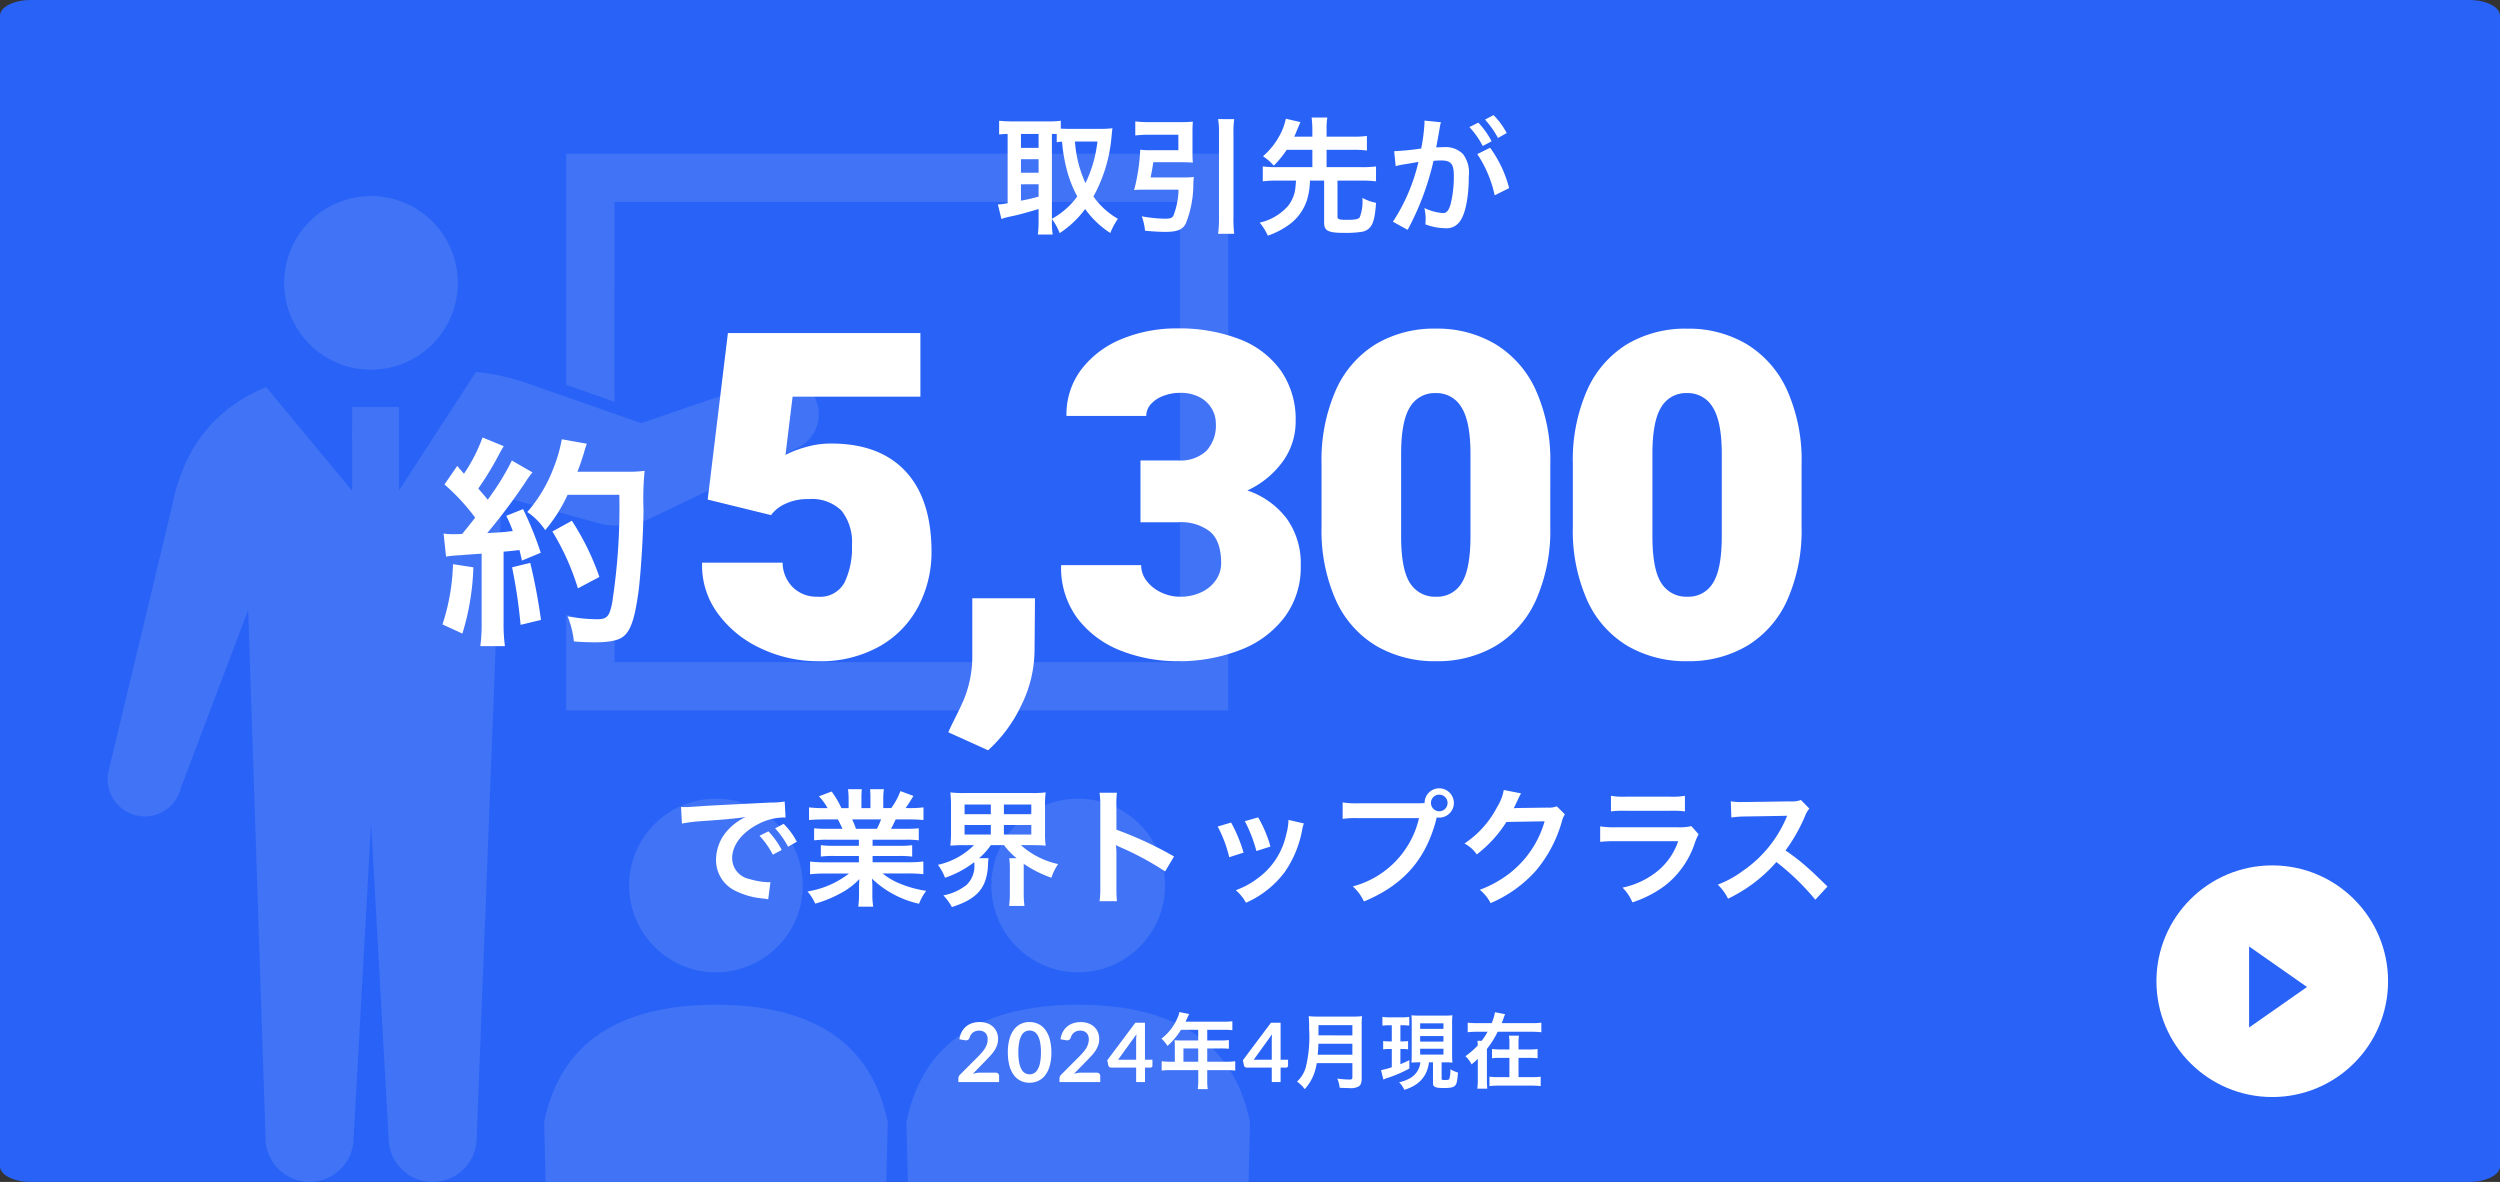
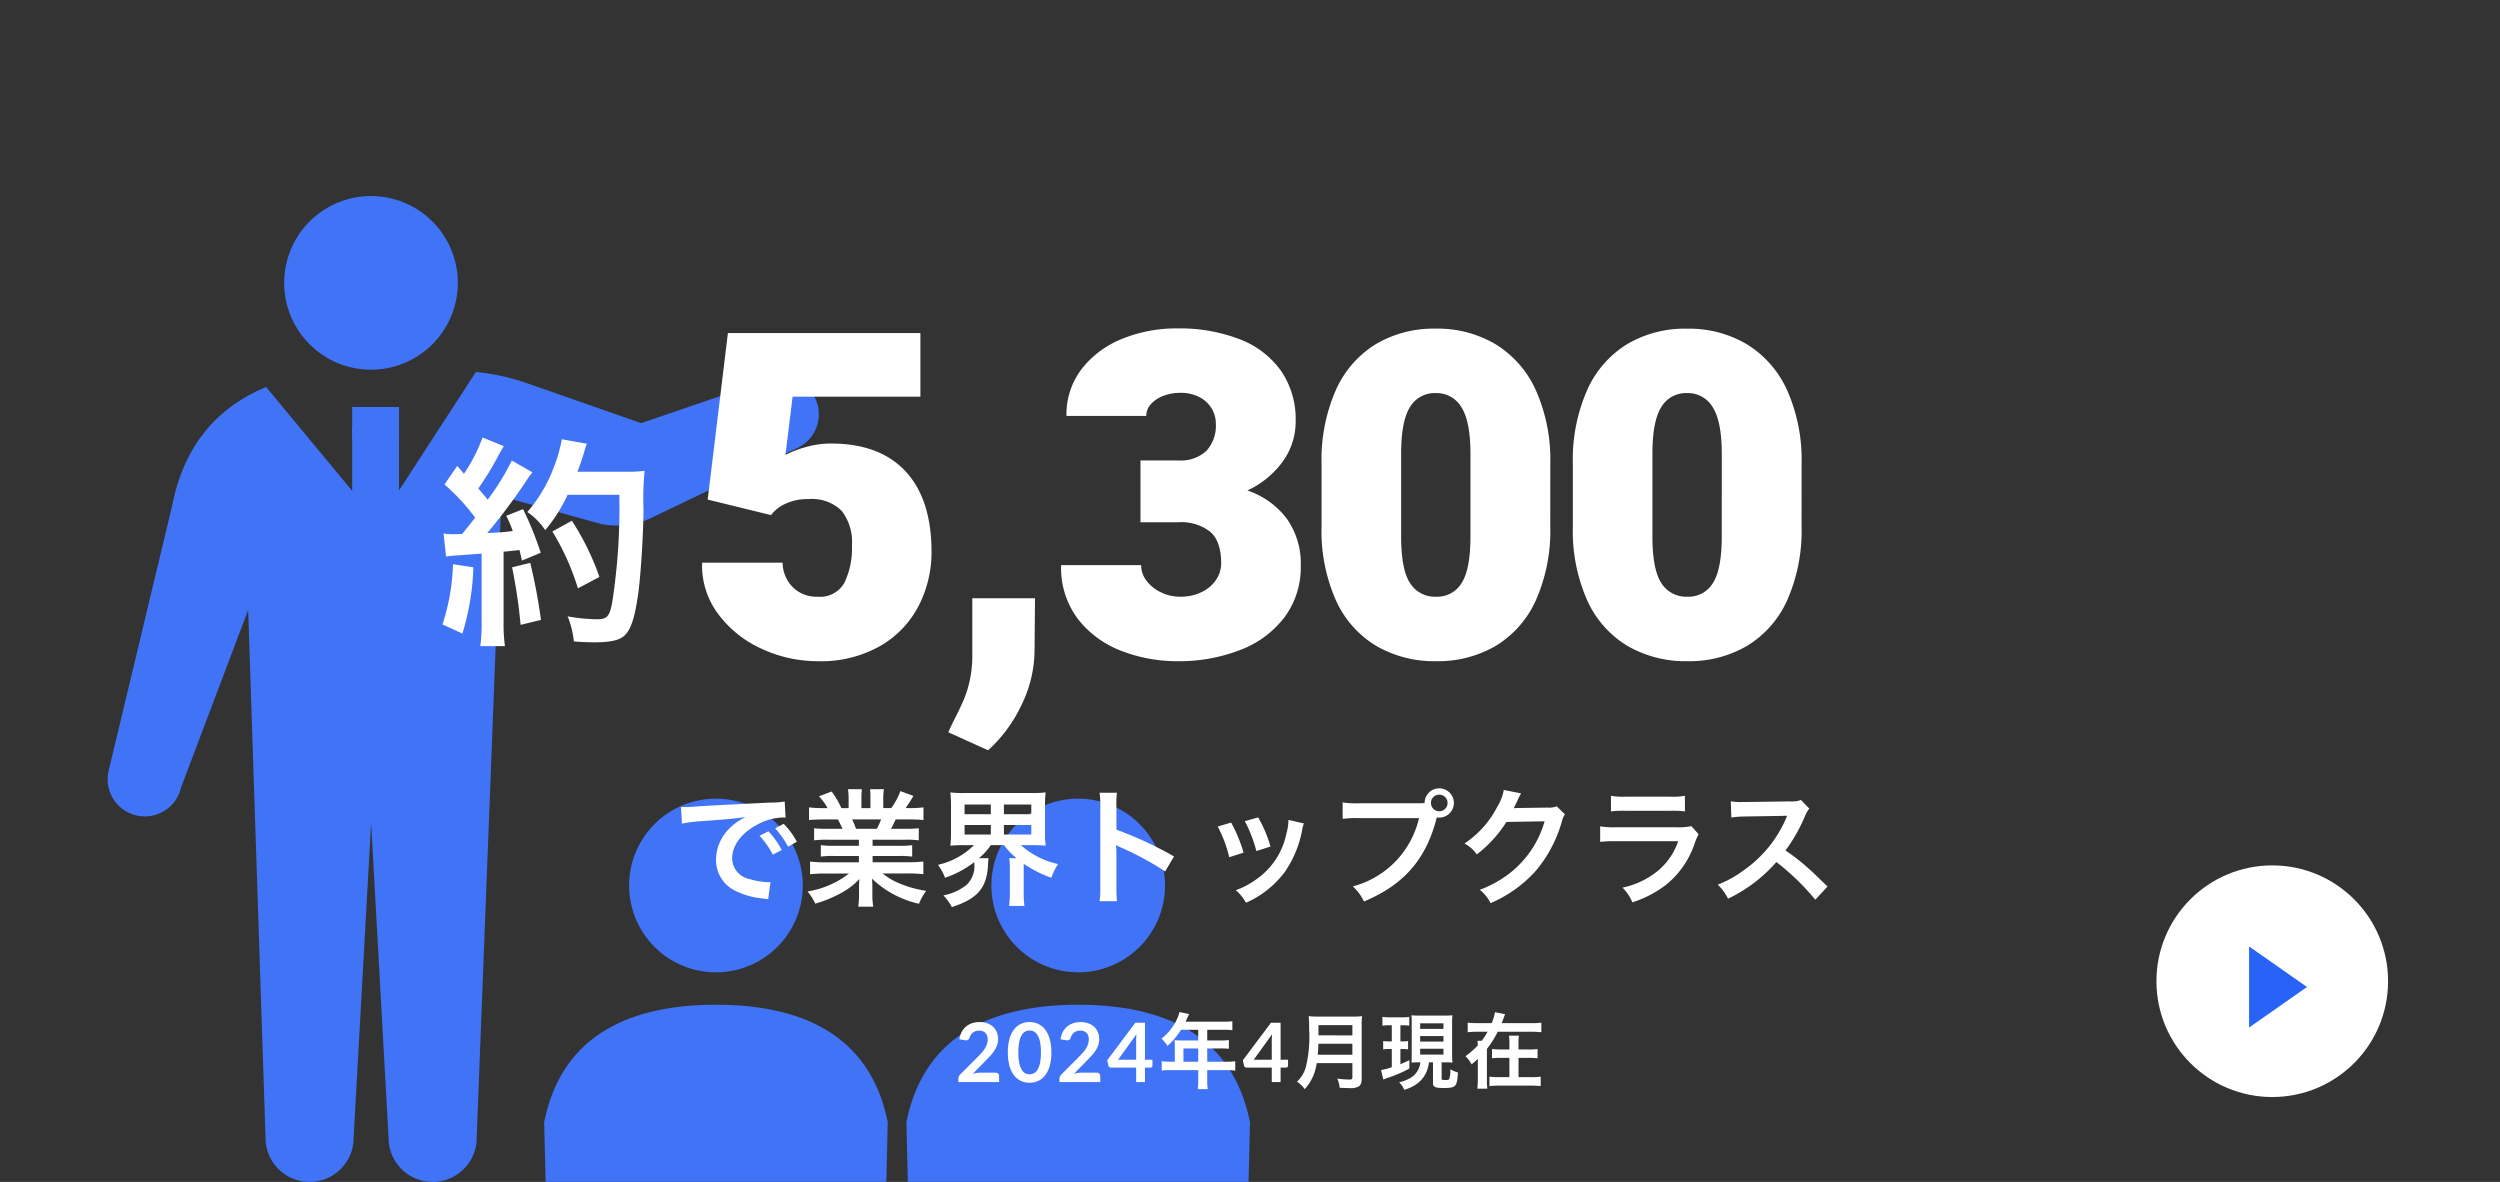
<svg xmlns="http://www.w3.org/2000/svg" width="335" height="158.375" viewBox="0 0 335 158.375">
  <rect x="0" y="0" width="335" height="158.375" fill="#333333" stroke="none" />
  <g id="グループ_10443" data-name="グループ 10443" transform="translate(-20 -1713)">
    <g id="グループ_3096" data-name="グループ 3096" transform="translate(0 -196)">
-       <path id="パス_2264" data-name="パス 2264" d="M4.127,0H330.873C333.152,0,335,.939,335,2.1v154.18c0,1.159-1.848,2.1-4.127,2.1H4.127c-2.279,0-4.127-.939-4.127-2.1V2.1C0,.939,1.848,0,4.127,0Z" transform="translate(20 1909)" fill="#2962f6" />
      <g id="プレゼンテーションアイコン" transform="translate(34.424 1929.588)">
        <path id="パス_1848" data-name="パス 1848" d="M90.762,57.827A11.634,11.634,0,1,0,79.126,46.2,11.633,11.633,0,0,0,90.762,57.827Z" transform="translate(-55.469 -28.876)" fill="#4073f6" />
-         <path id="パス_1849" data-name="パス 1849" d="M212.007,22.02h75.765V83.686H212.007V78.537a18.209,18.209,0,0,1-2.956-.28l-.318-.058-3.2-.885V90.157h88.709V15.55h-88.71V46.537l6.471,2.263Z" transform="translate(-144.085 -15.55)" fill="#4073f6" />
-         <path id="パス_1850" data-name="パス 1850" d="M233.724,331.406a11.635,11.635,0,1,0,11.636-11.634A11.634,11.634,0,0,0,233.724,331.406Z" transform="translate(-163.846 -233.338)" fill="#4073f6" />
+         <path id="パス_1850" data-name="パス 1850" d="M233.724,331.406a11.635,11.635,0,1,0,11.636-11.634A11.634,11.634,0,0,0,233.724,331.406" transform="translate(-163.846 -233.338)" fill="#4073f6" />
        <path id="パス_1851" data-name="パス 1851" d="M218.663,417.042c-10.912,0-20.605,3.638-23.022,15.736l.194,8h45.656l.191-8C239.266,420.68,229.573,417.042,218.663,417.042Z" transform="translate(-137.149 -302.996)" fill="#4073f6" />
        <path id="パス_1852" data-name="パス 1852" d="M396.079,331.406a11.635,11.635,0,1,0,11.636-11.634A11.636,11.636,0,0,0,396.079,331.406Z" transform="translate(-277.66 -233.338)" fill="#4073f6" />
        <path id="パス_1853" data-name="パス 1853" d="M381.017,417.042c-10.912,0-20.605,3.638-23.022,15.736l.194,8h45.656l.194-8C401.62,420.68,391.929,417.042,381.017,417.042Z" transform="translate(-250.963 -302.996)" fill="#4073f6" />
        <path id="パス_1854" data-name="パス 1854" d="M73.482,152.689l18.774-8.983a4.98,4.98,0,0,0-3.876-9.175L71.5,140.3l-15.274-5.34a29.386,29.386,0,0,0-6.882-1.511l-10.3,15.872v-8.5H32.771v8.558L21.24,135.463c-6.2,2.564-10.9,7.416-12.572,15.793L.121,186.934a4.98,4.98,0,1,0,9.721,2.172l8.99-23.772,2.326,70.742a5.9,5.9,0,0,0,11.8,0l2.347-42.186,2.34,42.186a5.9,5.9,0,0,0,11.806,0l3.32-85.961,13.476,3.734A11,11,0,0,0,73.482,152.689Z" transform="translate(0 -104.19)" fill="#4073f6" />
        <rect id="長方形_2315" data-name="長方形 2315" width="6.277" height="4.399" transform="translate(32.771 33.948)" fill="#4073f6" />
      </g>
    </g>
    <path id="パス_53096" data-name="パス 53096" d="M1.377-9.639A21.336,21.336,0,0,1,4.2-9.979c3.3-.238,4.352-.34,5.729-.544A7.517,7.517,0,0,0,7.565-8.806,5.92,5.92,0,0,0,5.95-4.811a4.548,4.548,0,0,0,2.431,4.1A10.227,10.227,0,0,0,12.359.408c.323.051.357.051.578.1L13.243-1.8c-.17.017-.323.017-.34.017a10.316,10.316,0,0,1-2.533-.442A2.854,2.854,0,0,1,8.109-5c0-1.717,1.275-3.417,3.434-4.539a7.6,7.6,0,0,1,3.366-.918,2.632,2.632,0,0,1,.357.017L15.147-12.6a9.159,9.159,0,0,1-1.751.136c-4.539.221-7.446.374-8.687.442-2.5.17-2.5.17-2.805.17-.085,0-.272,0-.646-.017Zm10.4,1.632a11.474,11.474,0,0,1,1.785,2.533l1.19-.629a11.017,11.017,0,0,0-1.785-2.5Zm5,.8a9.831,9.831,0,0,0-1.768-2.4l-1.139.6a12.525,12.525,0,0,1,1.734,2.465Zm8.313-.272v.816H21.726a12.072,12.072,0,0,1-1.734-.085v1.53A12.217,12.217,0,0,1,21.726-5.3h3.366v.85h-4.5a15.78,15.78,0,0,1-2.04-.1v1.7a18.687,18.687,0,0,1,2.057-.1h3.162A12.221,12.221,0,0,1,18.207-.544a6.958,6.958,0,0,1,1.037,1.632A16.447,16.447,0,0,0,22.712-.34,9.455,9.455,0,0,0,25.16-2.21a11.446,11.446,0,0,0-.051,1.156v.816a12.688,12.688,0,0,1-.1,1.734h2.006a9.672,9.672,0,0,1-.119-1.717v-.833a11.636,11.636,0,0,0-.051-1.207A13.265,13.265,0,0,0,33.15,1.105a6.732,6.732,0,0,1,.969-1.734A14.591,14.591,0,0,1,30.583-1.6a8.825,8.825,0,0,1-2.312-1.36h3.417a18.365,18.365,0,0,1,2.04.1v-1.7a15.015,15.015,0,0,1-2.057.1H26.928V-5.3h3.553a12.479,12.479,0,0,1,1.751.085v-1.53a12.333,12.333,0,0,1-1.751.085H26.928V-7.48h4.437a12.479,12.479,0,0,1,1.751.085V-9.01a15.633,15.633,0,0,1-1.751.068H29.393c.238-.425.306-.578.629-1.258h1.7c.833,0,1.5.034,2.023.085v-1.7a13.785,13.785,0,0,1-1.921.1h-.476c.374-.527.646-.952,1.054-1.632l-1.751-.646a9.071,9.071,0,0,1-1.224,2.278H28.356V-12.92a8.926,8.926,0,0,1,.085-1.326H26.588a12.108,12.108,0,0,1,.051,1.258v1.275H25.432v-1.275a11.449,11.449,0,0,1,.051-1.258H23.63a9.455,9.455,0,0,1,.085,1.326v1.207h-.969a12.019,12.019,0,0,0-1.309-2.227l-1.7.646a7.186,7.186,0,0,1,1.156,1.581h-.544a14.406,14.406,0,0,1-1.938-.1v1.7c.544-.051,1.19-.085,2.023-.085H22.27c.187.323.374.714.629,1.258H20.842a15.441,15.441,0,0,1-1.751-.068v1.615a12.628,12.628,0,0,1,1.751-.085ZM24.7-8.942a10.851,10.851,0,0,0-.51-1.258h3.876a9.915,9.915,0,0,1-.561,1.258Zm15.81,2.193a9.816,9.816,0,0,1-4.828,2.635,6.907,6.907,0,0,1,.952,1.734,13.349,13.349,0,0,0,3.91-2.091c0,.1.017.187.017.221a3.48,3.48,0,0,1-1.037,2.822A7.087,7.087,0,0,1,36.414-.017a7.153,7.153,0,0,1,1.139,1.564C41,.442,42.279-1.054,42.4-4.216A5.721,5.721,0,0,1,42.466-5H41.191a8.713,8.713,0,0,0,1.581-1.751H44.54A9.627,9.627,0,0,0,46.223-5h-.986a8.845,8.845,0,0,1,.085,1.343V-.493a14.091,14.091,0,0,1-.1,1.887h2.057a12.251,12.251,0,0,1-.1-1.87V-4.25a15.988,15.988,0,0,0,3.706,1.87,7.7,7.7,0,0,1,.9-1.836A11,11,0,0,1,46.8-6.749h1.5c.748,0,1.275.017,1.819.068a12.018,12.018,0,0,1-.085-1.768V-12a12.661,12.661,0,0,1,.085-1.819,13.991,13.991,0,0,1-1.836.085H39.168a13.4,13.4,0,0,1-1.819-.085A16.694,16.694,0,0,1,37.434-12v3.553a16.118,16.118,0,0,1-.085,1.768,17.773,17.773,0,0,1,1.785-.068Zm-1.258-5.44h3.519V-10.9H39.253Zm0,2.737h3.519v1.275H39.253Zm5.27-2.737h3.672V-10.9H44.523Zm0,2.737h3.672v1.275H44.523ZM59.67.765A18.689,18.689,0,0,1,59.6-1.122V-5.61a8.789,8.789,0,0,0-.068-1.156,5.493,5.493,0,0,0,.578.289A40.221,40.221,0,0,1,66.13-3.23l1.19-2.006A49.945,49.945,0,0,0,59.6-8.823v-3.162a11.4,11.4,0,0,1,.068-1.785H57.341a10.927,10.927,0,0,1,.1,1.734v10.9a11.452,11.452,0,0,1-.1,1.9Zm13.5-10.013a17.008,17.008,0,0,1,1.547,4.114l1.921-.612A19.61,19.61,0,0,0,74.97-9.775Zm3.638-.714a18.694,18.694,0,0,1,1.547,4l1.887-.6a16.7,16.7,0,0,0-1.649-3.91Zm5.848-.17a7.541,7.541,0,0,1-.306,1.955,9.775,9.775,0,0,1-3.859,5.9A11.027,11.027,0,0,1,75.6-.714,6.175,6.175,0,0,1,76.959.969a13.049,13.049,0,0,0,5.185-4.1A14.512,14.512,0,0,0,84.49-8.789a3.578,3.578,0,0,1,.238-.867Zm9.435-2.227a11.648,11.648,0,0,1-2.176-.119v2.21a12.248,12.248,0,0,1,2.142-.1h8.092a12.329,12.329,0,0,1-8.874,9.146A6.256,6.256,0,0,1,92.769.8c5.372-2.244,8.381-5.712,9.758-11.271a2.323,2.323,0,0,0,.323.034,1.973,1.973,0,0,0,1.972-1.972,1.97,1.97,0,0,0-1.972-1.955,1.959,1.959,0,0,0-1.955,1.972c-.289.017-.493.034-1,.034Zm10.761-1.156a1.107,1.107,0,0,1,1.122,1.105,1.121,1.121,0,0,1-1.122,1.122,1.117,1.117,0,0,1-1.105-1.122A1.1,1.1,0,0,1,102.85-13.515Zm15.759,1.564a3.012,3.012,0,0,1-1.241.17l-3.723.051c-.323,0-.6.017-.816.034a4.008,4.008,0,0,0,.272-.544l.221-.442a3.431,3.431,0,0,1,.221-.476,3.475,3.475,0,0,1,.289-.527l-2.329-.459a6.345,6.345,0,0,1-.867,2.244,13.077,13.077,0,0,1-4.4,4.93,4.517,4.517,0,0,1,1.649,1.462A16.639,16.639,0,0,0,111.86-9.86l5.117-.085a13.462,13.462,0,0,1-4.964,7.174A15.309,15.309,0,0,1,108.29-.765a5.238,5.238,0,0,1,1.445,1.785A17.174,17.174,0,0,0,115.787-3.3a17.633,17.633,0,0,0,3.485-6.562,3.2,3.2,0,0,1,.425-1.02Zm7.259.68a13.073,13.073,0,0,1,1.955-.085h6a13.073,13.073,0,0,1,1.955.085v-2.091a9.673,9.673,0,0,1-1.989.119h-5.933a9.673,9.673,0,0,1-1.989-.119ZM136.646-9.3a7.436,7.436,0,0,1-1.921.153h-8.092a12.067,12.067,0,0,1-2.21-.119v2.074a17.294,17.294,0,0,1,2.176-.085h8.279A8.845,8.845,0,0,1,132.141-3.3a11.04,11.04,0,0,1-4.726,2.244A5.923,5.923,0,0,1,128.741.918a15.128,15.128,0,0,0,4.454-2.312,12.021,12.021,0,0,0,3.944-5.746,7.666,7.666,0,0,1,.476-1.071Zm18.241,8.092C152.83-3.2,152.83-3.2,152.4-3.57a26.35,26.35,0,0,0-3.145-2.465,22.514,22.514,0,0,0,2.652-4.692,3.27,3.27,0,0,1,.544-.918L151.334-12.8a3.683,3.683,0,0,1-1.513.187l-5.984.085h-.408a7.44,7.44,0,0,1-1.5-.1L142-10.455a13.4,13.4,0,0,1,1.853-.136c5.355-.085,5.355-.085,5.627-.1l-.187.442a16.386,16.386,0,0,1-5.712,6.919,14.035,14.035,0,0,1-3.4,1.87A6.82,6.82,0,0,1,141.559.425a20.2,20.2,0,0,0,6.477-4.913A32.68,32.68,0,0,1,153.255.561Z" transform="translate(110 1833)" fill="#fff" />
-     <path id="パス_53094" data-name="パス 53094" d="M7.956-.646A7.244,7.244,0,0,1,8.993,1.241a13.319,13.319,0,0,0,3.417-3.23,12.527,12.527,0,0,0,3.366,3.213A9.559,9.559,0,0,1,16.8-.68a10.188,10.188,0,0,1-3.281-2.992,20.017,20.017,0,0,0,2.431-8.075c.051-.51.085-.85.119-1.071a12.222,12.222,0,0,1-1.377.085H10.234c-.425,0-.782-.017-1.088-.034v-1.054a10.172,10.172,0,0,1-1.547.085H2.414a13.812,13.812,0,0,1-1.53-.085v1.836c.374-.034.561-.051,1.139-.068v9.282A8.087,8.087,0,0,1,.714-2.6L1.19-.663A9.518,9.518,0,0,1,2.55-1.02c.765-.153,1.921-.459,3.621-.969V-.408a14.911,14.911,0,0,1-.1,1.836H8.058a11.677,11.677,0,0,1-.1-1.836Zm0-11.407a5.883,5.883,0,0,1,.646.017v1.088c.272-.034.391-.051.714-.068a21.418,21.418,0,0,0,.782,4.3,16,16,0,0,0,1.258,3.043A10.454,10.454,0,0,1,7.956-.68Zm6.1,1.02a17.372,17.372,0,0,1-1.6,5.576,16.019,16.019,0,0,1-1.411-5.576ZM3.808-12.053H6.171v1.87H3.808Zm0,3.383H6.171v1.819H3.808Zm0,3.366H6.171v1.649a23.676,23.676,0,0,1-2.363.544Zm17.374-.918c.153-.731.255-1.309.357-2.04H25.33c.544,0,1.088.017,1.513.051-.034-.408-.051-.765-.051-1.326v-2.788c0-.561.017-.952.051-1.377a15.38,15.38,0,0,1-1.649.068H20.927a13.96,13.96,0,0,1-1.8-.1v1.887a14.85,14.85,0,0,1,1.785-.1H24.9v2.074H21.114a9.308,9.308,0,0,1-1.326-.068,25.4,25.4,0,0,1-.816,5.406c.391-.034.782-.051,1.258-.051h4.692a10.048,10.048,0,0,1-.68,3.468c-.153.323-.442.425-1.1.425a18.378,18.378,0,0,1-3.145-.323A7.632,7.632,0,0,1,20.434.918c1.088.1,1.887.153,2.686.153,1.632,0,2.363-.289,2.788-1.139a14.324,14.324,0,0,0,1-5.321c.017-.442.034-.561.068-.9a10.552,10.552,0,0,1-1.394.068Zm9.044-7.82a10.246,10.246,0,0,1,.119,1.887V-.85a15.759,15.759,0,0,1-.119,2.176h2.159a15.5,15.5,0,0,1-.1-2.176v-11.3a11.841,11.841,0,0,1,.1-1.887ZM42.857-9.928V-7.6H38.1a13.743,13.743,0,0,1-1.887-.1V-5.7A14.448,14.448,0,0,1,38.1-5.8h2.567c-.051.714-.068.816-.1,1.105a4.7,4.7,0,0,1-.986,2.312A7.166,7.166,0,0,1,35.8-.17,7.7,7.7,0,0,1,36.89,1.581,10.819,10.819,0,0,0,39.474.289a6.6,6.6,0,0,0,2.652-3.451A9.287,9.287,0,0,0,42.534-5.8h1.9V-.17c0,1.105.527,1.377,2.737,1.377a13.817,13.817,0,0,0,2.363-.153A1.765,1.765,0,0,0,50.694.323c.374-.527.561-1.343.7-3.145a6.345,6.345,0,0,1-1.836-.663A6,6,0,0,1,49.215-.9c-.187.272-.561.357-1.734.357-1.054,0-1.258-.068-1.258-.442V-5.8h3.264a14.55,14.55,0,0,1,1.9.1V-7.7a13.848,13.848,0,0,1-1.9.1H44.761V-9.928h3.57a13.265,13.265,0,0,1,1.836.1v-1.955a13.265,13.265,0,0,1-1.836.1h-3.57v-.9a9.717,9.717,0,0,1,.1-1.666H42.755a12.521,12.521,0,0,1,.1,1.666v.9H40.426c.153-.323.17-.374.51-1.207.17-.391.272-.629.323-.748L39.3-14.093a7.705,7.705,0,0,1-.833,2.244,9.679,9.679,0,0,1-2.227,2.788A6.9,6.9,0,0,1,37.689-7.8a13.988,13.988,0,0,0,1.734-2.125Zm22.1.578a15.9,15.9,0,0,1,2.329,5.525l1.938-.969a15.811,15.811,0,0,0-2.55-5.406Zm-5-3.74a3.955,3.955,0,0,1,.136-.527l-2.21-.221v.306a23.913,23.913,0,0,1-.442,3.434,34.915,34.915,0,0,1-3.621.357l.2,2.006a6.981,6.981,0,0,1,.7-.17L56.27-8.16c.544-.1.544-.1.8-.136A25.005,25.005,0,0,1,53.652-.289L55.624.8a36.5,36.5,0,0,0,3.468-9.248c.391-.034.663-.051,1.02-.051,1.309,0,1.7.459,1.7,2.023A15.105,15.105,0,0,1,61.37-2.6c-.255.833-.527,1.156-1.02,1.156a7.116,7.116,0,0,1-2.482-.68,6.385,6.385,0,0,1,.17,1.445c0,.17-.017.425-.034.748a7.881,7.881,0,0,0,2.618.51,2.153,2.153,0,0,0,1.887-.765c.816-.935,1.309-3.264,1.309-6.188a4.123,4.123,0,0,0-.8-3.009,3.293,3.293,0,0,0-2.516-.9c-.306,0-.544.017-1.054.034.051-.221.051-.221.1-.51.17-.918.289-1.615.374-2.108Zm3.944.119a11.474,11.474,0,0,1,1.785,2.533l1.19-.629a11.017,11.017,0,0,0-1.785-2.5Zm5,.8a9.831,9.831,0,0,0-1.768-2.4l-1.139.595a12.525,12.525,0,0,1,1.734,2.465Z" transform="translate(153 1743)" fill="#fff" />
    <g id="グループ_3095" data-name="グループ 3095" transform="translate(7 -188)">
      <path id="パス_53095" data-name="パス 53095" d="M1.77-9.42A17.873,17.873,0,0,1,3.72-9.6c.6-.06,1.53-.12,2.82-.21V-.63a22.061,22.061,0,0,1-.18,3.21h3.3A22.061,22.061,0,0,1,9.48-.63v-9.45c.54-.03,1.23-.12,2.13-.21.12.48.18.72.33,1.41l2.52-1.05a45.064,45.064,0,0,0-2.37-5.85l-2.25.9a16.4,16.4,0,0,1,.87,2.04c-1.53.18-1.65.18-3.42.27a78.36,78.36,0,0,0,5.07-6.75,12.432,12.432,0,0,1,.99-1.38l-2.76-1.59a34.222,34.222,0,0,1-3.24,5.25c-.42-.54-.75-.9-1.26-1.5a40.35,40.35,0,0,0,2.79-4.59c.33-.6.45-.81.63-1.08L6.66-25.38a21.946,21.946,0,0,1-2.49,4.86c-.3-.36-.48-.54-.9-1.05L1.56-19.08a27.841,27.841,0,0,1,4.11,4.44c-.6.78-.72.93-1.74,2.19-.69.03-.99.03-1.2.03a7.886,7.886,0,0,1-1.29-.09ZM24.99-17.7a83.143,83.143,0,0,1-.96,14.46c-.36,1.86-.69,2.22-2.04,2.22a23.322,23.322,0,0,1-3.93-.39,12.272,12.272,0,0,1,.84,3.36c1.08.09,2.01.12,2.79.12,1.95,0,3.15-.24,3.84-.78.99-.78,1.53-2.43,2.01-5.88.33-2.46.66-7.68.69-11.1a38.232,38.232,0,0,1,.15-5.22,16.44,16.44,0,0,1-2.46.12H19.38c.36-.93.48-1.29.87-2.52a10.286,10.286,0,0,1,.39-1.23l-3.36-.6a19.323,19.323,0,0,1-1.08,3.78,19.421,19.421,0,0,1-3.54,5.97,8.748,8.748,0,0,1,2.4,2.43,20.917,20.917,0,0,0,3-4.74ZM2.7-8.4A28.179,28.179,0,0,1,1.29-.33L3.96.9A33.345,33.345,0,0,0,5.43-7.98Zm7.92.42A70.353,70.353,0,0,1,11.76-.27l2.73-.66a74.121,74.121,0,0,0-1.44-7.65Zm11.7,1.29a34.369,34.369,0,0,0-3.69-7.53l-2.61,1.44a33,33,0,0,1,3.42,7.62Z" transform="translate(71 1985)" fill="#fff" />
      <g id="グループ_3094" data-name="グループ 3094" transform="translate(-38 9)">
        <path id="パス_53093" data-name="パス 53093" d="M5.54-43.367H31.334v8.519H14.208l-.953,7.8a13.947,13.947,0,0,1,2.621-1.013,12.129,12.129,0,0,1,3.485-.506q6.523,0,9.993,3.738t3.47,10.8A15.68,15.68,0,0,1,31.14-6.9a13.162,13.162,0,0,1-5.123,5.421A16.044,16.044,0,0,1,17.6.6a17.771,17.771,0,0,1-7.58-1.683A14.8,14.8,0,0,1,4.2-5.778,10.8,10.8,0,0,1,2.085-12.6H12.867a4.735,4.735,0,0,0,1.37,3.291,4.5,4.5,0,0,0,3.306,1.266,3.723,3.723,0,0,0,3.619-1.891,10.707,10.707,0,0,0,1-4.989,6.794,6.794,0,0,0-1.385-4.632,5.668,5.668,0,0,0-4.453-1.564,6.843,6.843,0,0,0-3.172.67,4.78,4.78,0,0,0-1.832,1.474L2.83-21.058ZM46.63-.894a16.783,16.783,0,0,1-1.772,7.4,19.121,19.121,0,0,1-4.453,6.031l-5.332-2.413q.208-.506.923-1.936.745-1.459,1.191-2.532a15.3,15.3,0,0,0,.774-2.547,15.208,15.208,0,0,0,.328-3.291V-7.833h8.4ZM75.152-22.279a11.075,11.075,0,0,1,5.257,3.753A10.306,10.306,0,0,1,82.3-12.182a11.174,11.174,0,0,1-2.145,6.851A13.39,13.39,0,0,1,74.243-.923,22.574,22.574,0,0,1,65.739.6a20.628,20.628,0,0,1-7.4-1.355A13.414,13.414,0,0,1,52.485-5a11.325,11.325,0,0,1-2.293-7.268H60.914a3.417,3.417,0,0,0,.73,2.1A5.194,5.194,0,0,0,63.58-8.623a5.8,5.8,0,0,0,2.547.581,6.416,6.416,0,0,0,2.934-.64,4.751,4.751,0,0,0,1.921-1.668,3.954,3.954,0,0,0,.655-2.159q0-2.949-1.459-4.229a6.325,6.325,0,0,0-4.289-1.281H60.825V-26.3h5.063a5.077,5.077,0,0,0,3.768-1.281,5.035,5.035,0,0,0,1.266-3.693,3.88,3.88,0,0,0-.536-1.951,4.07,4.07,0,0,0-1.608-1.534,5.4,5.4,0,0,0-2.651-.6,6.33,6.33,0,0,0-2.145.372A4.267,4.267,0,0,0,62.269-33.9a2.327,2.327,0,0,0-.67,1.638H50.906a10,10,0,0,1,2.055-6.314A12.906,12.906,0,0,1,58.4-42.608a19.18,19.18,0,0,1,7.342-1.385,22.393,22.393,0,0,1,8.325,1.43,12.1,12.1,0,0,1,5.57,4.229,11.4,11.4,0,0,1,1.981,6.761,9.1,9.1,0,0,1-1.742,5.436A12.138,12.138,0,0,1,75.152-22.279Zm40.584,4.825a22.982,22.982,0,0,1-1.921,9.874,13.683,13.683,0,0,1-5.376,6.121A15.315,15.315,0,0,1,100.456.6,15.511,15.511,0,0,1,92.4-1.459a13.666,13.666,0,0,1-5.391-6.106,22.959,22.959,0,0,1-1.921-9.889v-8.37a23.161,23.161,0,0,1,1.921-9.918,13.793,13.793,0,0,1,5.361-6.151,15.267,15.267,0,0,1,8.027-2.07,15.223,15.223,0,0,1,8,2.085,13.913,13.913,0,0,1,5.406,6.166,22.93,22.93,0,0,1,1.936,9.889Zm-10.693-9.71q0-4.349-1.206-6.255a3.842,3.842,0,0,0-3.44-1.906,3.831,3.831,0,0,0-3.47,1.891q-1.177,1.891-1.177,6.27v10.991q0,4.468,1.191,6.3a3.924,3.924,0,0,0,3.515,1.832,3.8,3.8,0,0,0,3.41-1.847q1.177-1.847,1.177-6.285Zm44.367,9.71a22.982,22.982,0,0,1-1.921,9.874,13.683,13.683,0,0,1-5.376,6.121A15.315,15.315,0,0,1,134.13.6a15.511,15.511,0,0,1-8.057-2.055,13.666,13.666,0,0,1-5.391-6.106,22.959,22.959,0,0,1-1.921-9.889v-8.37a23.161,23.161,0,0,1,1.921-9.918,13.793,13.793,0,0,1,5.361-6.151,15.267,15.267,0,0,1,8.027-2.07,15.223,15.223,0,0,1,8,2.085,13.914,13.914,0,0,1,5.406,6.166,22.929,22.929,0,0,1,1.936,9.889Zm-10.693-9.71q0-4.349-1.206-6.255a3.842,3.842,0,0,0-3.44-1.906,3.831,3.831,0,0,0-3.47,1.891q-1.177,1.891-1.177,6.27v10.991q0,4.468,1.191,6.3a3.924,3.924,0,0,0,3.515,1.832,3.8,3.8,0,0,0,3.41-1.847q1.177-1.847,1.177-6.285Z" transform="translate(143 1980)" fill="#fff" />
      </g>
    </g>
    <g id="グループ_3090" data-name="グループ 3090" transform="translate(-18.037 -311.743)">
      <circle id="楕円形_256" data-name="楕円形 256" cx="15.519" cy="15.519" r="15.519" transform="translate(327 2140.706)" fill="#fff" />
      <path id="多角形_117" data-name="多角形 117" d="M5.431,0l5.431,7.759H0Z" transform="translate(347.174 2151.569) rotate(90)" fill="#2962f6" />
    </g>
    <path id="パス_53097" data-name="パス 53097" d="M5.4-1.265a.484.484,0,0,1,.349.124.432.432,0,0,1,.129.327V0H.418V-.451A.809.809,0,0,1,.476-.74.74.74,0,0,1,.66-1.012l2.415-2.42q.3-.308.542-.589a3.8,3.8,0,0,0,.4-.556,2.613,2.613,0,0,0,.245-.558,2.06,2.06,0,0,0,.085-.6,1.413,1.413,0,0,0-.083-.5A1,1,0,0,0,4.029-6.6a.967.967,0,0,0-.363-.223A1.432,1.432,0,0,0,3.19-6.9a1.41,1.41,0,0,0-.448.069,1.221,1.221,0,0,0-.366.192,1.221,1.221,0,0,0-.27.289,1.255,1.255,0,0,0-.165.363.6.6,0,0,1-.242.336.678.678,0,0,1-.429.038L.556-5.736a2.95,2.95,0,0,1,.319-1,2.407,2.407,0,0,1,.591-.72A2.449,2.449,0,0,1,2.28-7.9a3.246,3.246,0,0,1,.987-.146,2.987,2.987,0,0,1,1.007.162,2.264,2.264,0,0,1,.781.459,2.079,2.079,0,0,1,.506.715,2.31,2.31,0,0,1,.181.93,2.477,2.477,0,0,1-.129.814,3.384,3.384,0,0,1-.346.715,4.814,4.814,0,0,1-.509.66q-.292.319-.611.649L2.354-1.105a4.072,4.072,0,0,1,.514-.118,3.061,3.061,0,0,1,.487-.041Zm7.486-2.712a6.517,6.517,0,0,1-.223,1.807A3.7,3.7,0,0,1,12.042-.9a2.491,2.491,0,0,1-.929.745A2.755,2.755,0,0,1,9.955.088,2.718,2.718,0,0,1,8.8-.157,2.481,2.481,0,0,1,7.882-.9,3.7,3.7,0,0,1,7.271-2.17a6.594,6.594,0,0,1-.22-1.807,6.587,6.587,0,0,1,.22-1.81,3.7,3.7,0,0,1,.611-1.265A2.481,2.481,0,0,1,8.8-7.8a2.718,2.718,0,0,1,1.152-.245,2.755,2.755,0,0,1,1.158.245,2.491,2.491,0,0,1,.929.745,3.7,3.7,0,0,1,.616,1.265A6.51,6.51,0,0,1,12.881-3.977Zm-1.4,0a6.724,6.724,0,0,0-.127-1.43,2.877,2.877,0,0,0-.338-.9,1.234,1.234,0,0,0-.487-.47,1.285,1.285,0,0,0-.572-.135,1.256,1.256,0,0,0-.564.135,1.223,1.223,0,0,0-.481.47,2.883,2.883,0,0,0-.333.9,6.869,6.869,0,0,0-.124,1.43,6.869,6.869,0,0,0,.124,1.43,2.883,2.883,0,0,0,.333.9,1.223,1.223,0,0,0,.481.47,1.256,1.256,0,0,0,.564.135,1.285,1.285,0,0,0,.572-.135,1.234,1.234,0,0,0,.487-.47,2.877,2.877,0,0,0,.338-.9A6.724,6.724,0,0,0,11.479-3.977Zm7.469,2.712a.484.484,0,0,1,.349.124.432.432,0,0,1,.129.327V0H13.97V-.451a.809.809,0,0,1,.058-.289.74.74,0,0,1,.184-.272l2.414-2.42q.3-.308.542-.589a3.8,3.8,0,0,0,.4-.556,2.613,2.613,0,0,0,.245-.558,2.06,2.06,0,0,0,.085-.6,1.413,1.413,0,0,0-.083-.5,1,1,0,0,0-.234-.366.967.967,0,0,0-.363-.223,1.432,1.432,0,0,0-.476-.074,1.41,1.41,0,0,0-.448.069,1.221,1.221,0,0,0-.366.192,1.221,1.221,0,0,0-.27.289,1.255,1.255,0,0,0-.165.363.6.6,0,0,1-.242.336.678.678,0,0,1-.429.038l-.715-.127a2.95,2.95,0,0,1,.319-1,2.407,2.407,0,0,1,.591-.72,2.449,2.449,0,0,1,.814-.435,3.246,3.246,0,0,1,.987-.146,2.987,2.987,0,0,1,1.007.162,2.264,2.264,0,0,1,.781.459,2.079,2.079,0,0,1,.506.715,2.31,2.31,0,0,1,.182.93,2.477,2.477,0,0,1-.129.814,3.384,3.384,0,0,1-.347.715,4.814,4.814,0,0,1-.509.66q-.292.319-.611.649L15.906-1.105a4.072,4.072,0,0,1,.514-.118,3.061,3.061,0,0,1,.487-.041ZM24.244-3V-5.6a7.421,7.421,0,0,1,.049-.814L21.824-3Zm2.183,0v.787a.275.275,0,0,1-.071.19.259.259,0,0,1-.2.08h-.726V0H24.244V-1.941H20.889a.372.372,0,0,1-.242-.085.368.368,0,0,1-.132-.212l-.143-.687,3.767-5.032h1.287V-3Zm3,.27h-.561a9.219,9.219,0,0,1-1.2-.066V-1.54a9.46,9.46,0,0,1,1.2-.066h3.7V-.253a8.017,8.017,0,0,1-.066,1.2h1.342A6.624,6.624,0,0,1,33.77-.231V-1.606h2.552a9.338,9.338,0,0,1,1.2.066V-2.794a8.985,8.985,0,0,1-1.2.066H33.77V-4.51h1.8a10.352,10.352,0,0,1,1.1.044V-5.632a8.075,8.075,0,0,1-1.133.055H33.77v-1.43h2.244a8.1,8.1,0,0,1,1.122.055v-1.2a7.811,7.811,0,0,1-1.122.055H30.866c.2-.429.308-.66.319-.693.077-.165.1-.2.165-.33l-1.309-.264a3.177,3.177,0,0,1-.264.8,6.828,6.828,0,0,1-2.145,2.761,4.815,4.815,0,0,1,.814.979,10.143,10.143,0,0,0,1.815-2.167h2.3v1.43h-2.4c-.3,0-.539-.011-.77-.033a6.04,6.04,0,0,1,.033.638Zm1.155,0V-4.51h1.98v1.782ZM42.416-3V-5.6a7.421,7.421,0,0,1,.049-.814L40-3ZM44.6-3v.787a.275.275,0,0,1-.071.19.259.259,0,0,1-.2.08H43.6V0H42.416V-1.941H39.061a.372.372,0,0,1-.242-.085.368.368,0,0,1-.132-.212l-.143-.687,3.768-5.032H43.6V-3Zm8.619.457v1.9c0,.242-.077.3-.407.3a11.122,11.122,0,0,1-1.617-.132A3.98,3.98,0,0,1,51.513.759c.561.033.924.044,1.276.044a2.181,2.181,0,0,0,1.276-.22c.275-.176.4-.495.4-1.045V-7.59a8.3,8.3,0,0,1,.055-1.243,9.915,9.915,0,0,1-1.276.055H48.653a11.1,11.1,0,0,1-1.287-.055,15.5,15.5,0,0,1,.055,1.661A17.366,17.366,0,0,1,46.981-2,4.165,4.165,0,0,1,45.8-.066,4.255,4.255,0,0,1,46.827.946a6.168,6.168,0,0,0,1.3-2.178,8.153,8.153,0,0,0,.319-1.309ZM48.576-3.663c.066-.891.088-1.133.088-1.474h4.554v1.474Zm.1-2.6V-7.634h4.543v1.375ZM62.326-2.651A2.732,2.732,0,0,1,60.742-.418a4.545,4.545,0,0,1-1.265.44,3.138,3.138,0,0,1,.693,1.012A5.492,5.492,0,0,0,61.71.341a3.877,3.877,0,0,0,1.485-1.826,4.639,4.639,0,0,0,.286-1.166h.539V-.044c0,.407.022.5.165.616.187.165.506.22,1.3.22.858,0,1.254-.077,1.485-.308s.3-.572.4-1.76a4.707,4.707,0,0,1-1.023-.44A4.072,4.072,0,0,1,66.2-.4c-.055.088-.209.121-.506.121-.462,0-.517-.022-.517-.187V-2.651h.8c.121,0,.418.022.649.044-.033-.374-.044-.7-.044-1.188V-7.843a9.32,9.32,0,0,1,.044-1.111,8.634,8.634,0,0,1-1.056.044H62.205a8.273,8.273,0,0,1-1.067-.044c.022.319.033.517.033,1.111v4.114c0,.44-.011.748-.033,1.111.451-.022.638-.033,1.034-.033ZM62.3-7.876h3.124v.748H62.3Zm0,1.705h3.124v.748H62.3Zm0,1.7h3.124v.792H62.3ZM58.5-7.612v2.156h-.385a5.193,5.193,0,0,1-.77-.044v1.122a3.843,3.843,0,0,1,.748-.055H58.5v2.442a10.039,10.039,0,0,1-1.441.385l.308,1.265a5.909,5.909,0,0,1,.572-.22,17.531,17.531,0,0,0,2.915-1.254V-2.937c-.627.3-.836.385-1.2.539V-4.433h.33a5.042,5.042,0,0,1,.7.044V-5.5a4.288,4.288,0,0,1-.7.044h-.33V-7.612h.286a7.155,7.155,0,0,1,.9.044V-8.745a5.132,5.132,0,0,1-.979.066H58.234a5.119,5.119,0,0,1-.99-.066v1.188a5.709,5.709,0,0,1,.924-.055ZM73.227-7.9c.1-.242.2-.495.286-.759a4.293,4.293,0,0,1,.176-.44l-1.364-.264a6.465,6.465,0,0,1-.44,1.463H69.993a9.641,9.641,0,0,1-1.32-.066v1.287a10.57,10.57,0,0,1,1.32-.066h1.342a8.465,8.465,0,0,1-.792,1.21h-.561c.022.187.022.187.044.616a10.978,10.978,0,0,1-1.661,1.452,3.8,3.8,0,0,1,.825,1.089,7.281,7.281,0,0,0,.836-.737V-.4A9.69,9.69,0,0,1,69.96.88H71.3A9.4,9.4,0,0,1,71.247-.4V-4.444a12.188,12.188,0,0,0,1.441-2.3H77.22a10.693,10.693,0,0,1,1.32.066V-7.964a9.641,9.641,0,0,1-1.32.066Zm2.255,3.531v-.682a6.886,6.886,0,0,1,.055-1.166H74.206a7.418,7.418,0,0,1,.055,1.144v.7H73.106a7.884,7.884,0,0,1-1.177-.066V-3.19a8.851,8.851,0,0,1,1.188-.055h1.144V-.66H72.809a9.117,9.117,0,0,1-1.221-.066V.539A9.652,9.652,0,0,1,72.82.473h4.4a10.821,10.821,0,0,1,1.232.066V-.726a8.255,8.255,0,0,1-1.221.066H75.482V-3.245h1.375a8.773,8.773,0,0,1,1.177.055V-4.433a7.986,7.986,0,0,1-1.177.066Z" transform="translate(148 1858)" fill="#fff" />
  </g>
</svg>